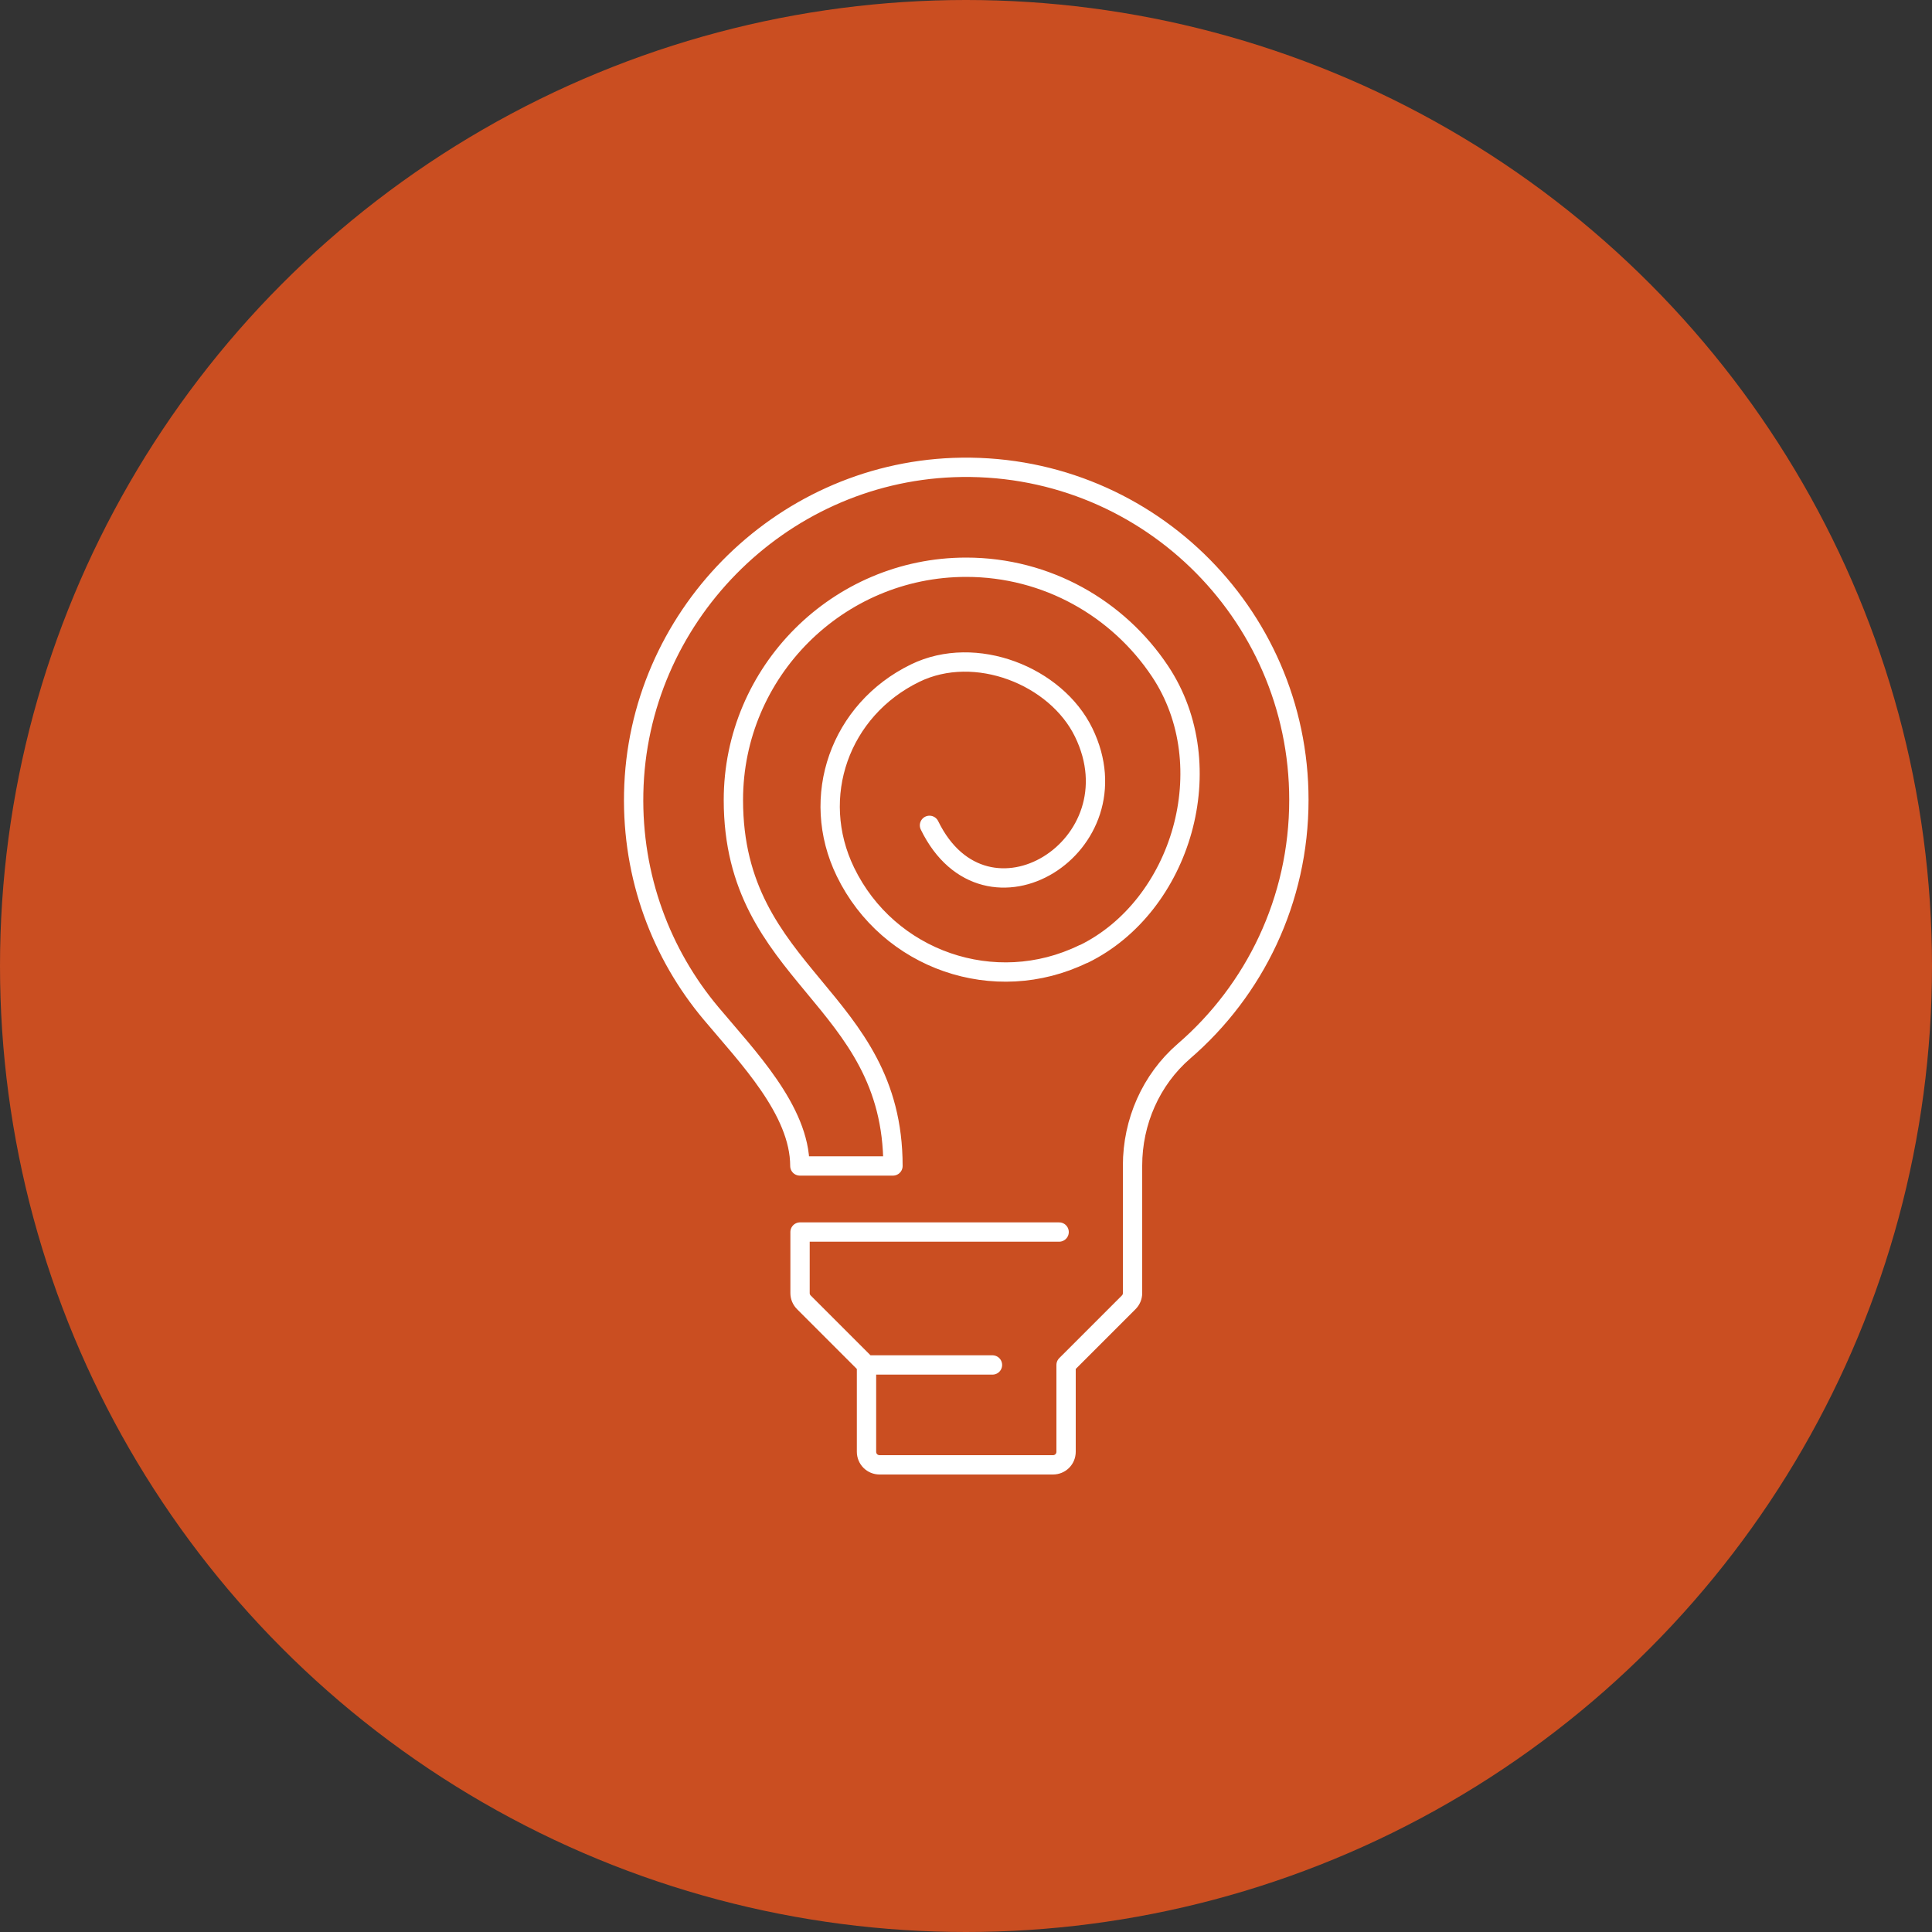
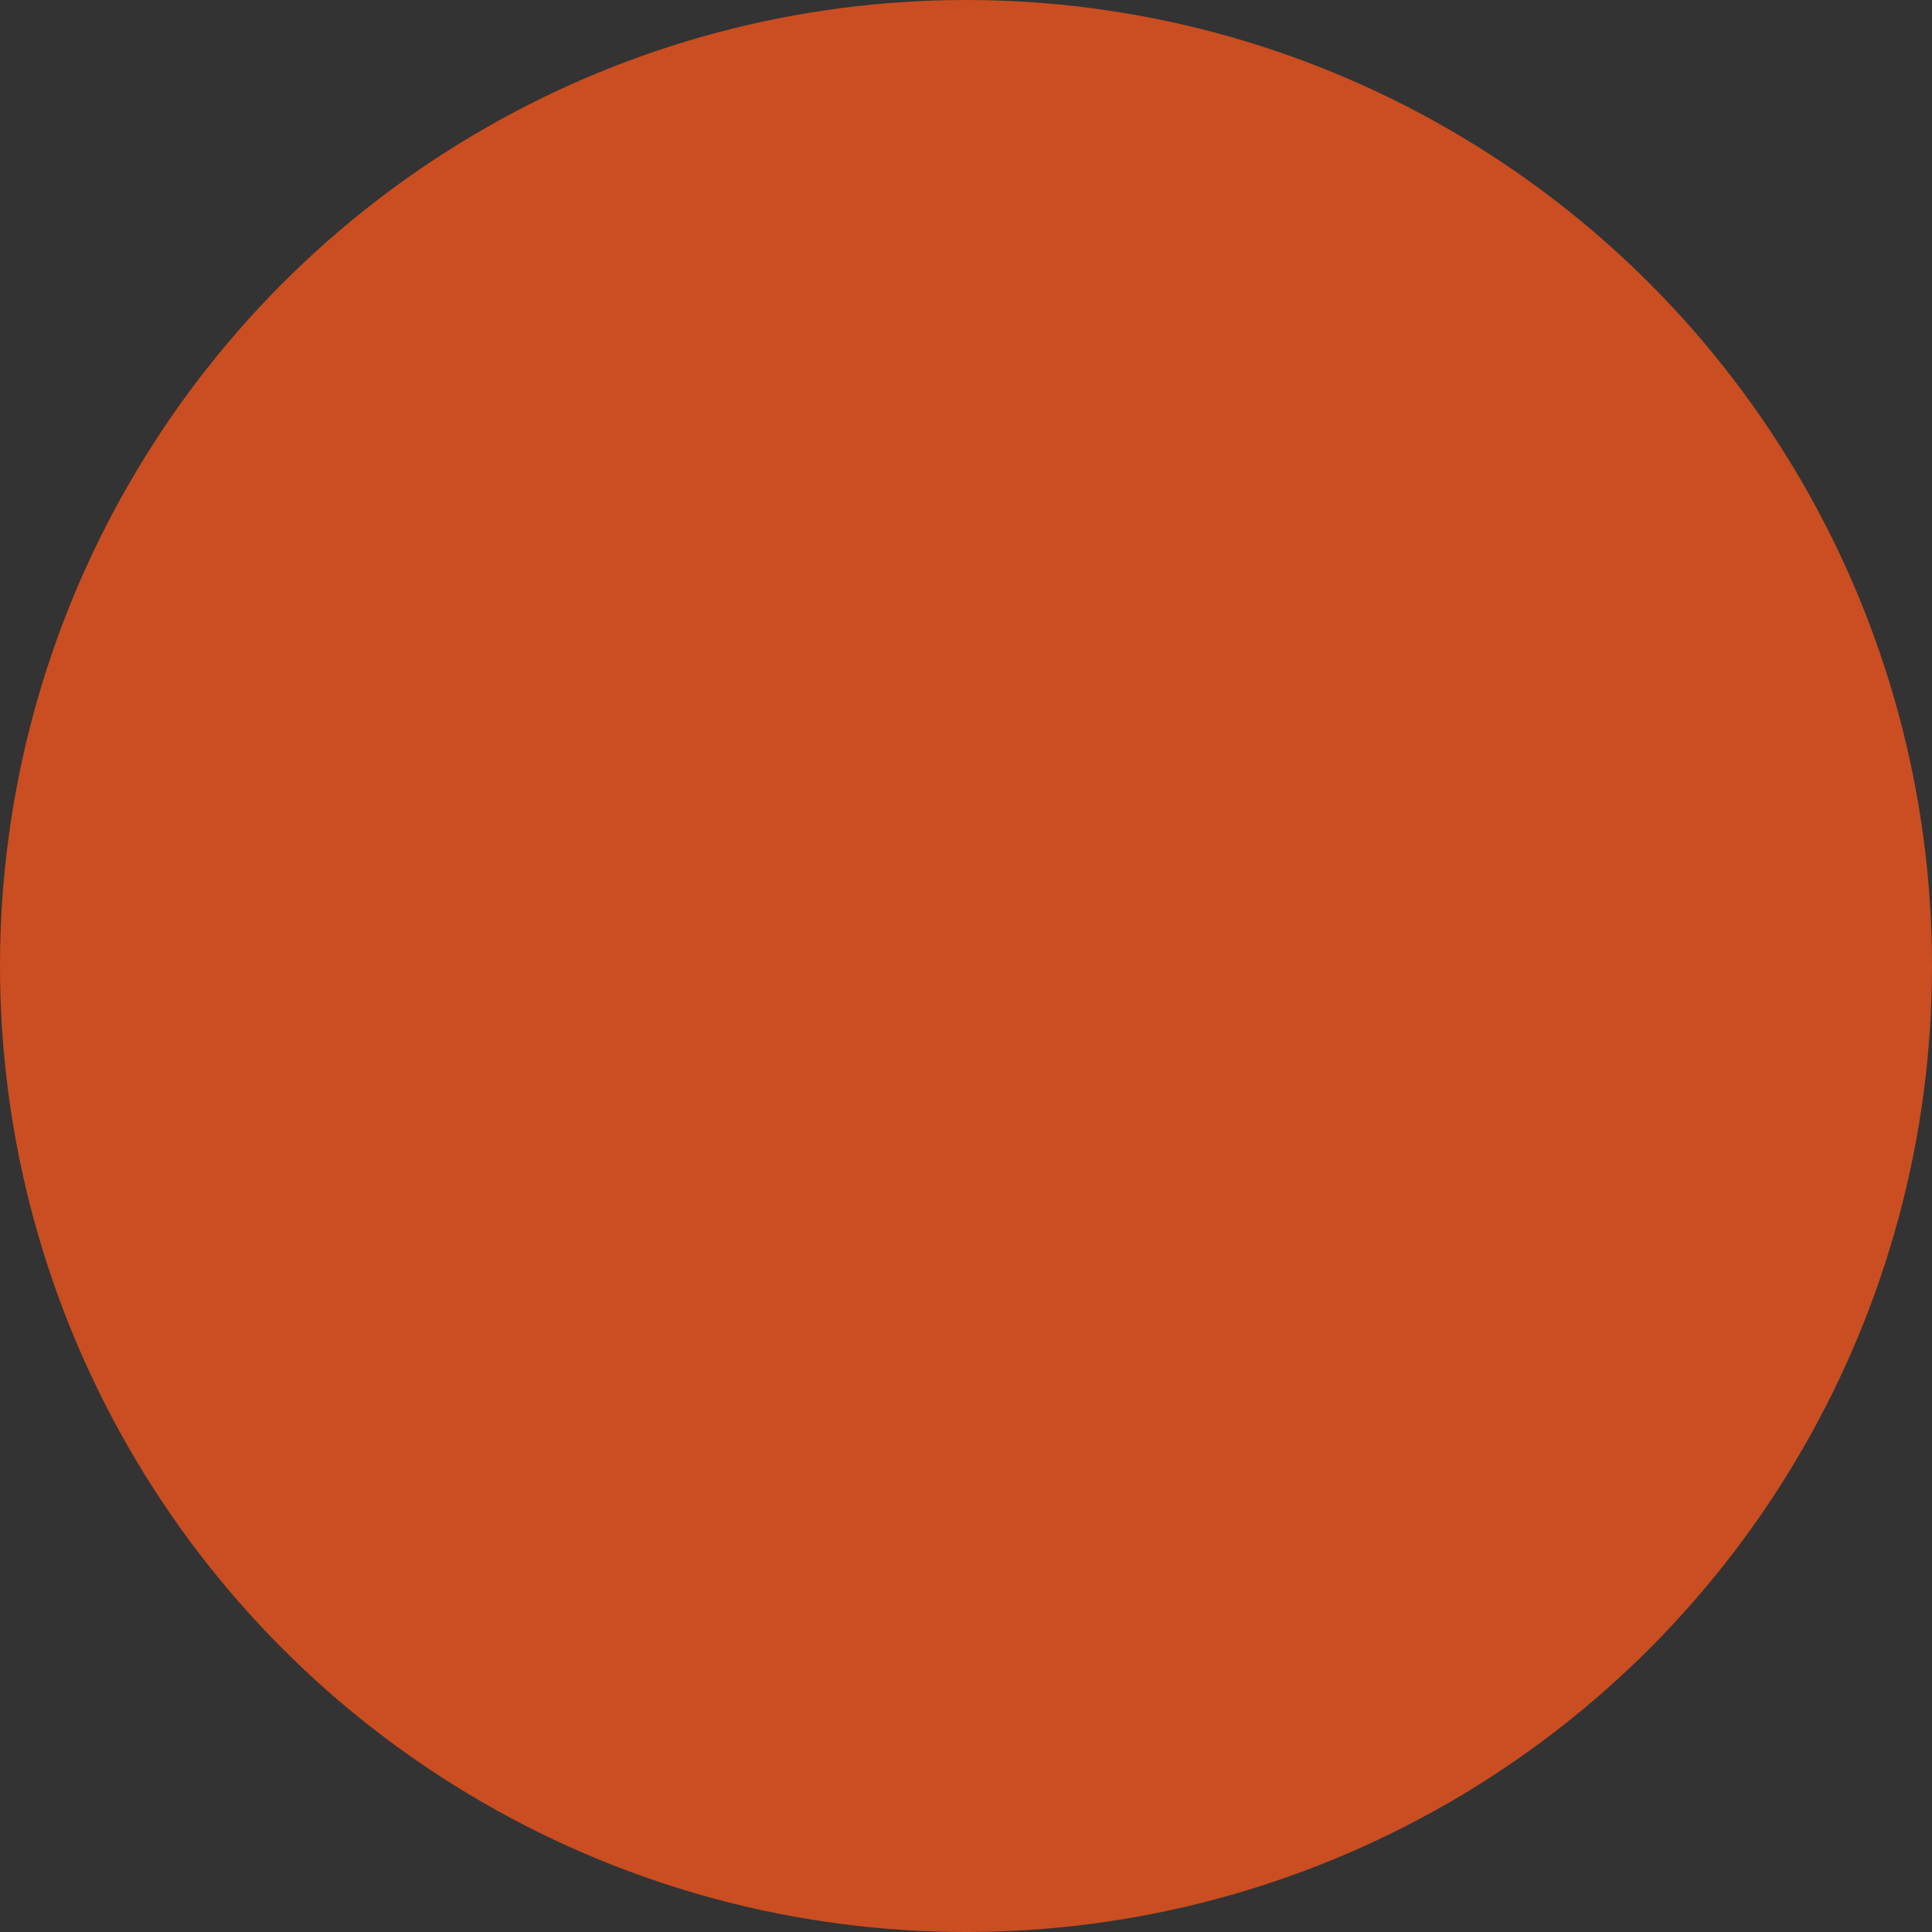
<svg xmlns="http://www.w3.org/2000/svg" id="Layer_1" data-name="Layer 1" viewBox="0 0 100 100">
  <rect x="0" y="0" width="100" height="100" fill="#333333" stroke="none" />
  <defs>
    <style> .cls-1 { fill: #ca4e21; } .cls-2 { fill: none; stroke: #fff; stroke-linecap: round; stroke-linejoin: round; } </style>
  </defs>
  <circle class="cls-1" cx="50" cy="50" r="50" />
-   <path class="cls-2" d="M48.11,42.72c2.92,5.99,10.84,1.06,7.98-4.81-1.43-2.93-5.6-4.59-8.72-3.07-3.89,1.89-5.5,6.4-3.61,10.29,2.22,4.57,7.73,6.48,12.31,4.25,0,0,.01,0,.02,0,5.07-2.48,7.22-9.74,3.95-14.64-2.16-3.24-5.85-5.38-10.03-5.38-6.64,0-12.05,5.41-12.05,12.05,0,9.17,8.26,10.15,8.26,18.94h-4.82c0-2.88-2.74-5.68-4.59-7.89-2.58-3.07-4.1-7.06-4.01-11.41.18-9.05,7.5-16.5,16.54-16.85,9.81-.37,17.89,7.47,17.89,17.2,0,5.2-2.3,9.86-5.95,13.01-1.71,1.48-2.66,3.66-2.66,5.92v6.6c0,.18-.07.35-.2.48l-3.24,3.24v4.49c0,.38-.3.68-.68.68h-8.97c-.38,0-.68-.3-.68-.68v-4.49h6.52-6.52l-3.24-3.24c-.13-.13-.2-.3-.2-.48v-3.16h13.41" />
</svg>